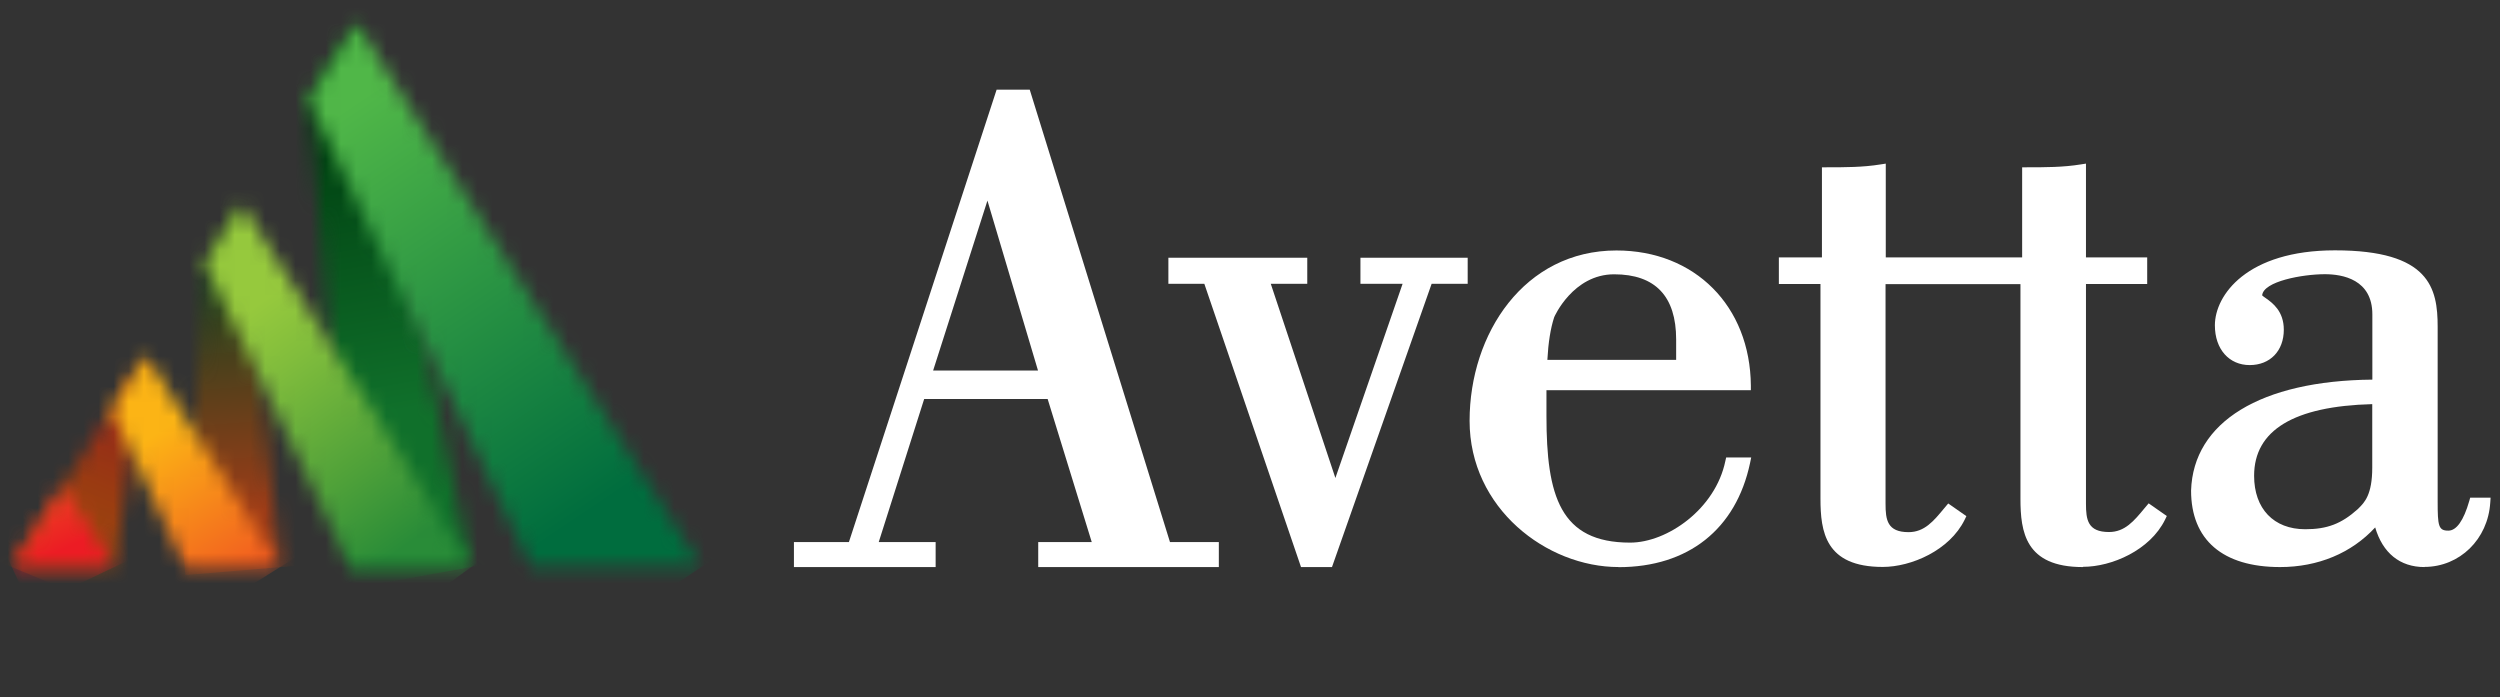
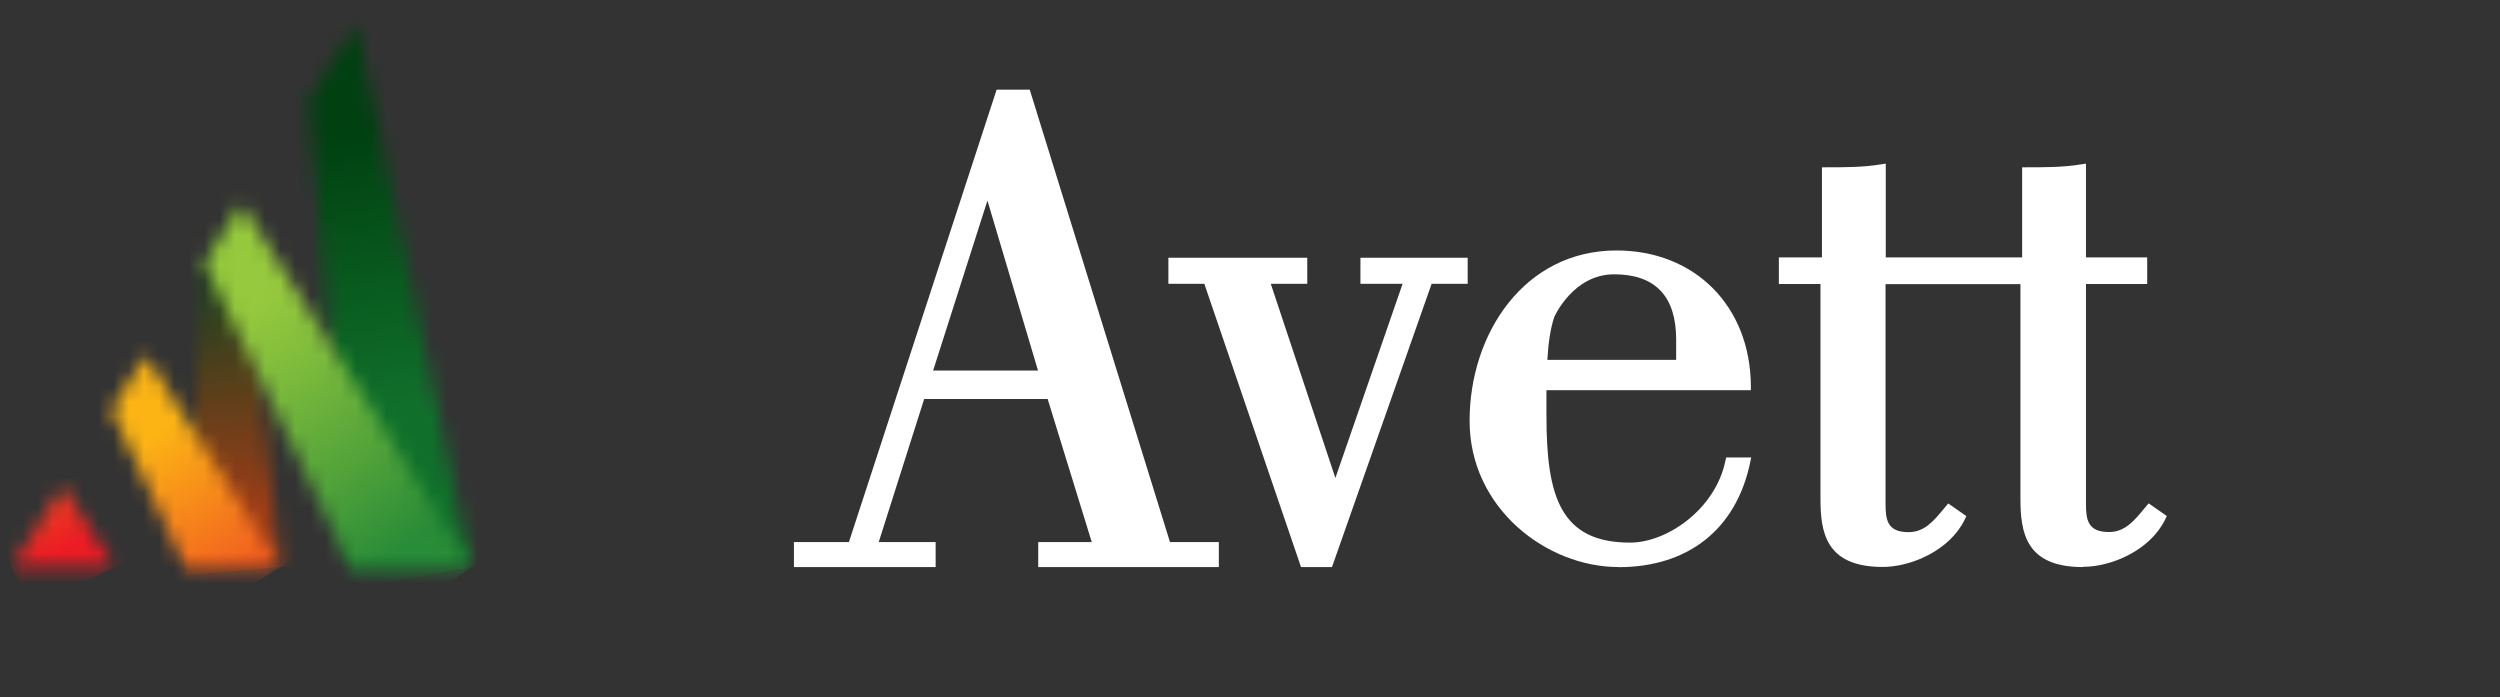
<svg xmlns="http://www.w3.org/2000/svg" fill="none" height="46" viewBox="0 0 165 46" width="165">
  <rect x="0" y="0" width="165" height="46" fill="#333333" stroke="none" />
  <linearGradient id="a" gradientUnits="userSpaceOnUse" x1="13.325" x2="14.584" y1="18.81" y2="33.855">
    <stop offset="0" stop-color="#23431e" />
    <stop offset=".01" stop-color="#23431e" />
    <stop offset=".07" stop-color="#29421d" />
    <stop offset="1" stop-color="#9d3c17" />
  </linearGradient>
  <linearGradient id="b" gradientUnits="userSpaceOnUse" x1="6.439" x2="2.989" y1="27.201" y2="35.499">
    <stop offset="0" stop-color="#962b19" />
    <stop offset=".01" stop-color="#962b19" />
    <stop offset=".51" stop-color="#9a3b11" />
    <stop offset="1" stop-color="#9e470d" />
  </linearGradient>
  <linearGradient id="c" gradientUnits="userSpaceOnUse" x1="22.972" x2="26.312" y1="8.691" y2="27.144">
    <stop offset="0" stop-color="#004011" />
    <stop offset=".38" stop-color="#06531b" />
    <stop offset="1" stop-color="#10702b" />
  </linearGradient>
  <linearGradient id="d" gradientUnits="userSpaceOnUse" x1="23.38" x2="40.719" y1="6.763" y2="32.581">
    <stop offset="0" stop-color="#50b748" />
    <stop offset="1" stop-color="#006d3e" />
  </linearGradient>
  <linearGradient id="e" gradientUnits="userSpaceOnUse" x1=".816" x2="2.722" y1="33.002" y2="37">
    <stop offset="0" stop-color="#ee4623" />
    <stop offset=".79" stop-color="#ec2523" />
    <stop offset=".99" stop-color="#ec1c24" />
    <stop offset="1" stop-color="#ec1c24" />
  </linearGradient>
  <linearGradient id="f" gradientUnits="userSpaceOnUse" x1="30.211" x2="19.29" y1="33.513" y2="18.414">
    <stop offset="0" stop-color="#298c38" />
    <stop offset=".3" stop-color="#4da039" />
    <stop offset=".77" stop-color="#81bd3c" />
    <stop offset="1" stop-color="#96c93d" />
  </linearGradient>
  <linearGradient id="g" gradientUnits="userSpaceOnUse" x1="13.077" x2="21.41" y1="26.877" y2="40.149">
    <stop offset="0" stop-color="#fcb415" />
    <stop offset="1" stop-color="#ed3724" />
  </linearGradient>
  <mask id="h" height="25" maskUnits="userSpaceOnUse" width="7" x="12" y="13">
    <path d="m13.581 17.337-.082.008-1.302 20.081h6.293l-2.529-23.966z" fill="#fff" />
  </mask>
  <mask id="i" height="15" maskUnits="userSpaceOnUse" width="10" x="0" y="23">
    <path d="m7.415 27.07-.067-.015-3.195 5.049v.053l-3.367 5.269h6.771l2.065-13.967z" fill="#fff" />
  </mask>
  <mask id="j" height="37" maskUnits="userSpaceOnUse" width="12" x="20" y="1">
    <path d="m20.374 6.548-.03-.008 2.776 30.885h7.984l-7.58-35.896z" fill="#fff" />
  </mask>
  <mask id="k" height="37" maskUnits="userSpaceOnUse" width="27" x="20" y="1">
-     <path d="m20.344 6.54 14.725 30.885h11.209l-22.754-35.911z" fill="#fff" />
-   </mask>
+     </mask>
  <mask id="l" height="6" maskUnits="userSpaceOnUse" width="8" x="0" y="32">
    <path d="m.778 37.426h6.779l-3.404-5.322z" fill="#fff" />
  </mask>
  <mask id="m" height="25" maskUnits="userSpaceOnUse" width="19" x="13" y="13">
    <path d="m13.498 17.345 9.622 20.081h7.984l-15.144-23.966z" fill="#fff" />
  </mask>
  <mask id="n" height="15" maskUnits="userSpaceOnUse" width="12" x="7" y="23">
    <path d="m7.348 27.054 4.849 10.371h6.293l-8.867-13.967z" fill="#fff" />
  </mask>
  <g fill="#fff">
    <path d="m68.523 37.426v-1.65h3.532l-2.911-9.444h-8.148l-3 9.444h3.756v1.65h-9.353v-1.65h3.629l9.749-29.859h2.185l9.256 29.859h3.225v1.65h-11.912zm-.015-12.972-3.337-11.215-3.584 11.215z" />
    <path d="m85.867 37.426-6.382-18.697h-2.372v-1.718h9.166v1.718h-2.409l4.265 12.819 4.437-12.819h-2.783v-1.718h7.078v1.718h-2.379l-6.577 18.697z" />
    <path d="m106.825 37.425c-4.744 0-9.832-3.878-9.832-9.649s3.622-11.245 9.69-11.245c5.178 0 8.829 3.665 8.874 8.919v.304h-13.491v1.688c0 5.3.906 8.371 5.522 8.371 2.447 0 5.627-2.213 6.285-5.383l.053-.236h1.653l-.075.365c-.927 4.372-4.085 6.873-8.679 6.873m3.801-13.679v-1.346c0-2.851-1.377-4.303-4.093-4.303s-3.951 2.806-3.958 2.836c-.239.73-.389 1.673-.449 2.813z" />
-     <path d="m160.017 37.426c-1.624 0-2.761-.928-3.255-2.616-1.564 1.696-3.771 2.616-6.278 2.616-3.786 0-5.873-1.794-5.873-5.049.142-4.532 4.609-7.254 11.964-7.322v-4.304c0-2.311-1.968-2.654-3.135-2.654-1.467 0-4.063.471-4.138 1.399.045.046.157.129.24.182.449.319 1.189.859 1.189 2.083 0 1.399-.905 2.334-2.252 2.334s-2.297-1.034-2.297-2.623c0-1.992 2.11-4.95 7.924-4.95 6.255 0 6.779 2.494 6.779 5.049v11.527c0 1.612.052 1.924.703 1.924.539 0 1.01-.661 1.384-1.962l.06-.213h1.347l-.022.319c-.15 2.425-2.021 4.25-4.348 4.25m-3.441-10.744c-5.178.137-7.797 1.726-7.797 4.729 0 2.175 1.294 3.528 3.375 3.528 1.444 0 2.386-.357 3.471-1.331l.06-.061c.374-.373.891-.882.891-2.669z" />
    <path d="m137.458 37.426c-3.794 0-4.108-2.327-4.108-4.516v-14.158h-8.904v14.492c0 1.065.112 1.878 1.519 1.878 1.047 0 1.653-.73 2.349-1.574l.269-.319 1.198.836-.113.236c-.995 2.03-3.531 3.117-5.409 3.117-3.794 0-4.108-2.327-4.108-4.516v-14.158h-2.746v-1.756h2.843v-5.946h.292c1.235 0 2.409 0 3.577-.19l.344-.053v6.189h9.001v-5.946h.292c1.234 0 2.409 0 3.576-.19l.344-.053v6.189h4.041v1.756h-4.041v14.492c0 1.065.113 1.878 1.519 1.878 1.048 0 1.654-.73 2.35-1.574l.269-.319 1.197.836-.112.236c-.995 2.03-3.532 3.117-5.41 3.117" />
  </g>
  <g mask="url(#h)">
    <path d="m18.444 12.943-8.18.685 1.972 24.325 8.18-.685z" fill="url(#a)" />
  </g>
  <g mask="url(#i)">
-     <path d="m2.049 20.315-6.083 15.109 12.389 5.151 6.083-15.109z" fill="url(#b)" />
-   </g>
+     </g>
  <g mask="url(#j)">
    <path d="m30.77-.363-16.53 2.992 6.429 36.679 16.53-2.992z" fill="url(#c)" />
  </g>
  <g mask="url(#k)">
    <path d="m38.399-10.603-34.308 23.04 24.138 37.115 34.308-23.04z" fill="url(#d)" />
  </g>
  <g mask="url(#l)">
    <path d="m6.331 29.453-7.567 3.607 3.235 7.008 7.567-3.607z" fill="url(#e)" />
  </g>
  <g mask="url(#m)">
    <path d="m25.18 5.014-22.824 16.507 17.059 24.358 22.823-16.507z" fill="url(#f)" />
  </g>
  <g mask="url(#n)">
    <path d="m15.416 18.396-14.207 8.92 9.223 15.168 14.207-8.92z" fill="url(#g)" />
  </g>
</svg>